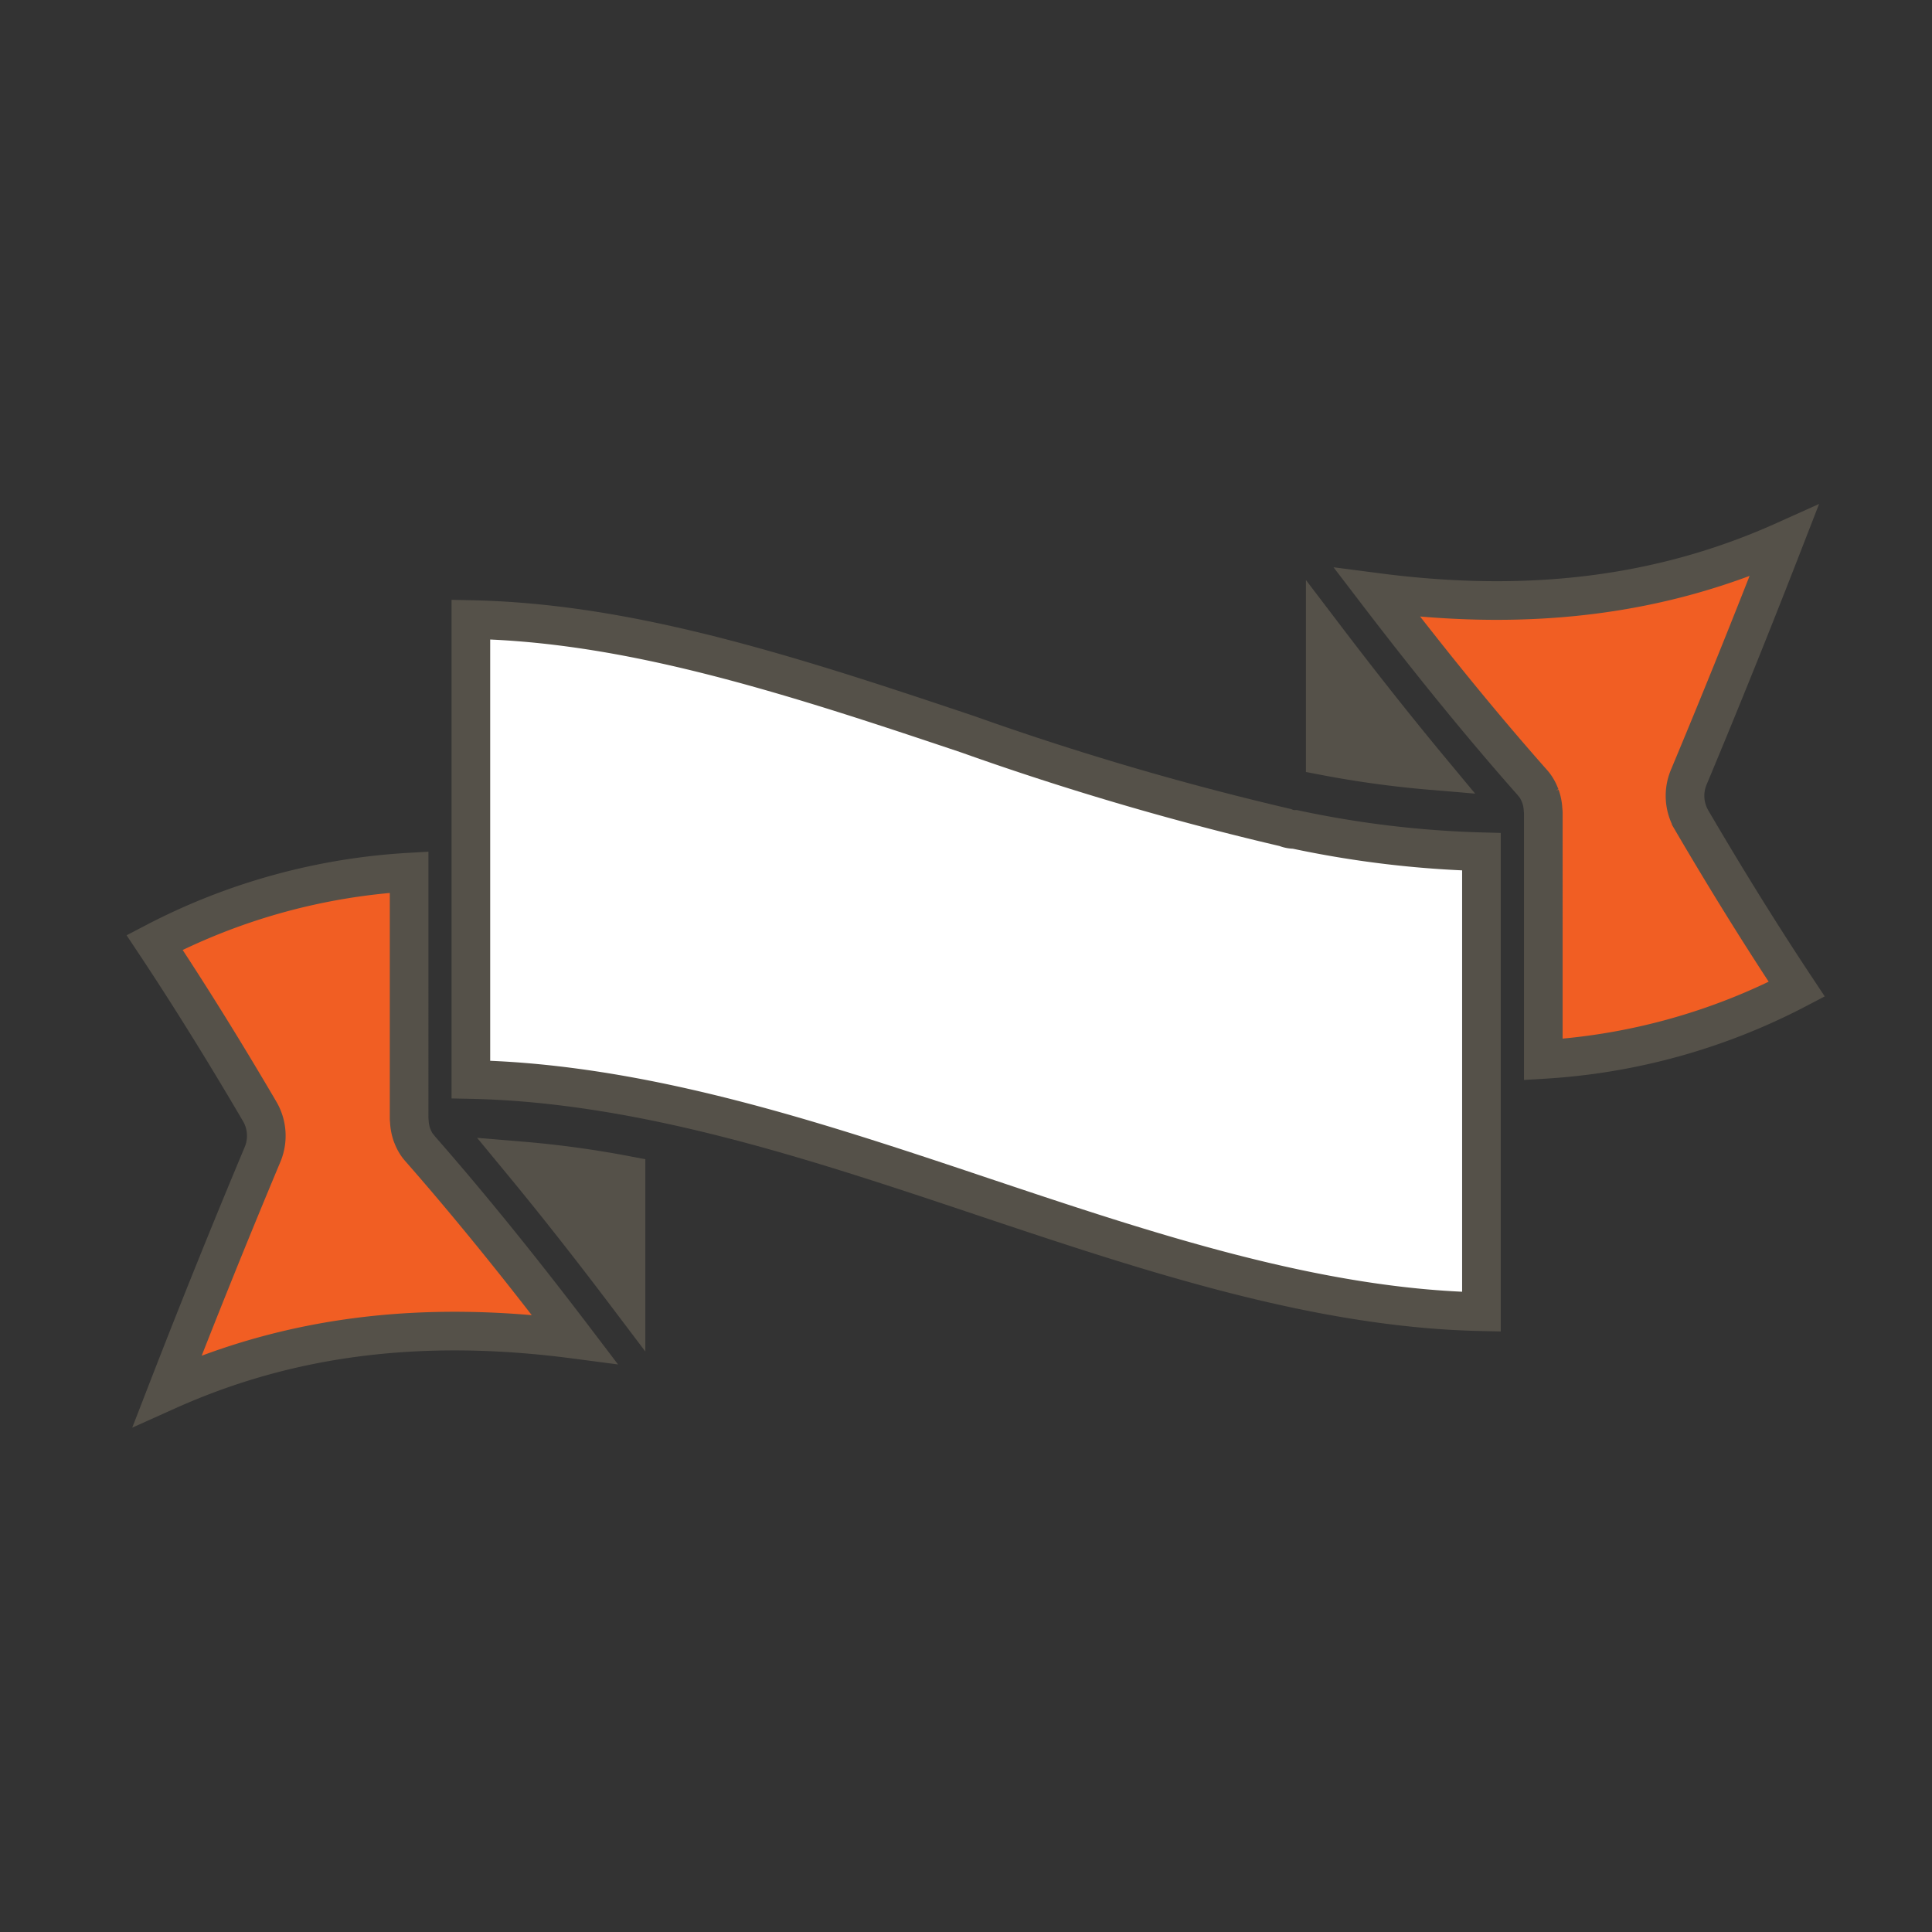
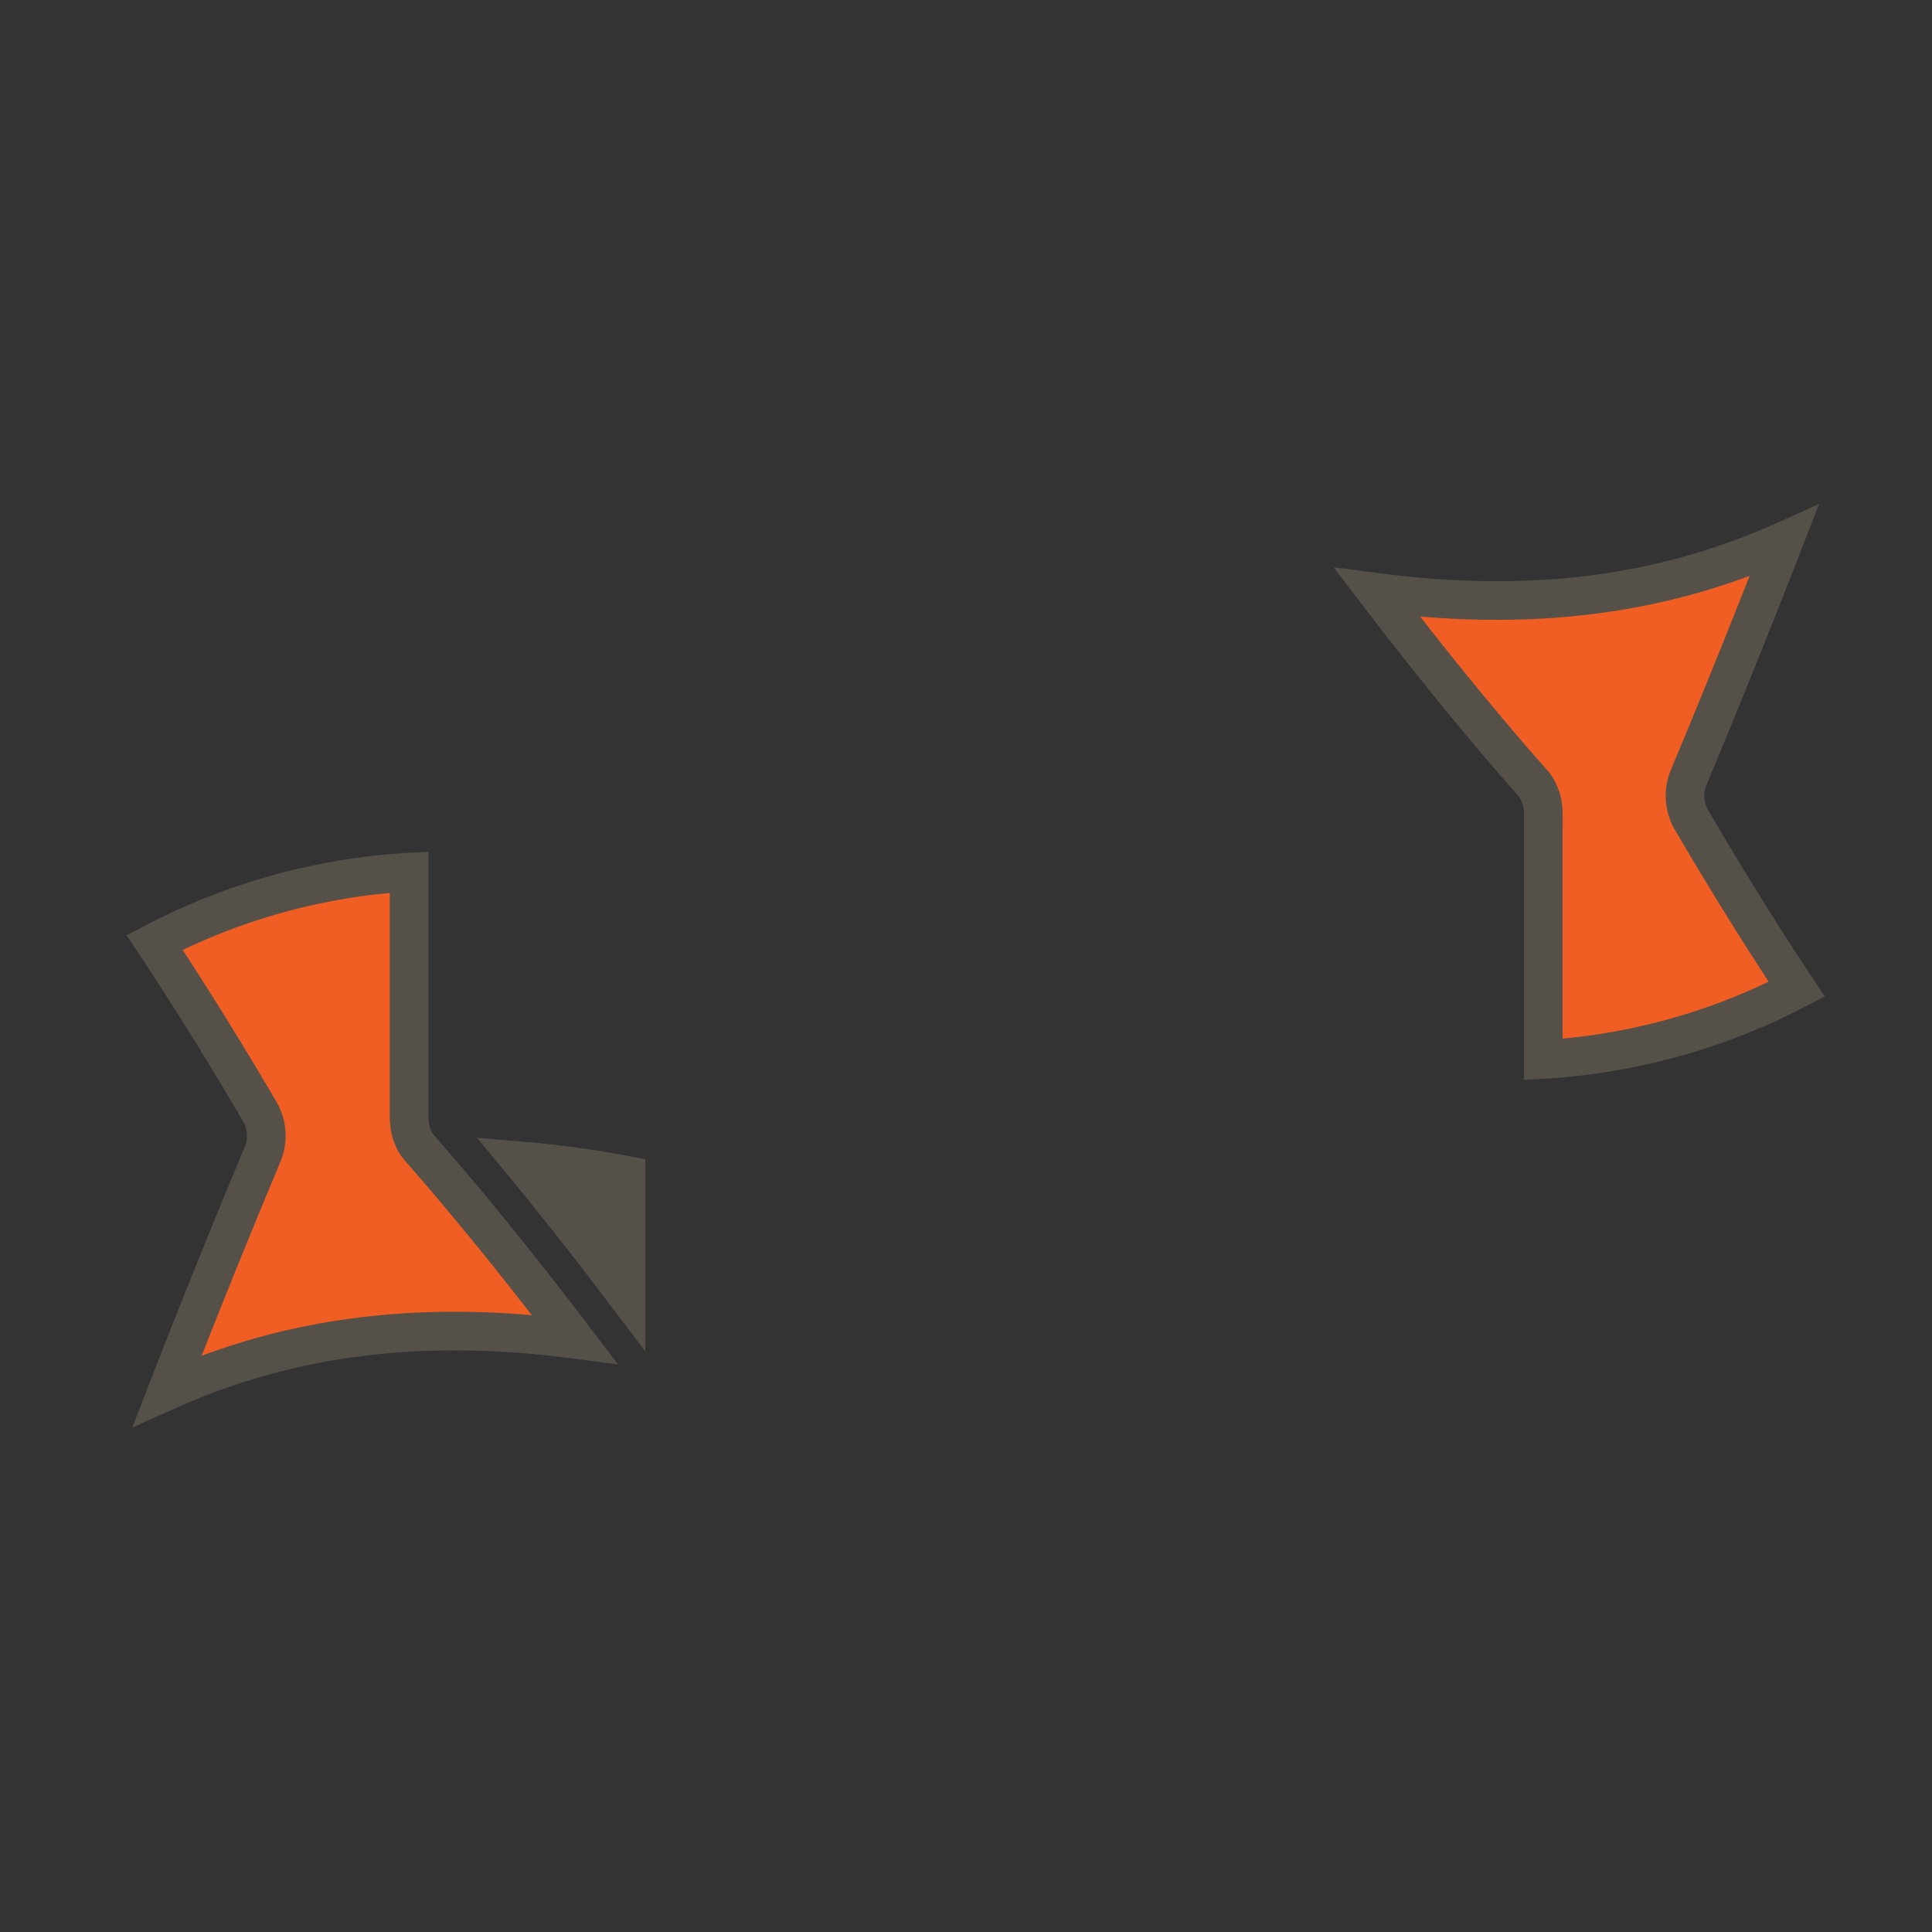
<svg xmlns="http://www.w3.org/2000/svg" viewBox="0 0 100 100">
  <rect x="0" y="0" width="100" height="100" fill="#333333" stroke="none" />
  <defs>
    <style>      .cls-1 {        fill: none;      }      .cls-2 {        fill: #f15e23;      }      .cls-2, .cls-3, .cls-4 {        stroke: #555149;        stroke-width: 2px;      }      .cls-3 {        fill: #555149;      }      .cls-4 {        fill: #fff;      }    </style>
  </defs>
  <g id="Group_4929" data-name="Group 4929" transform="translate(-93 -9921)">
-     <rect id="Rectangle_2642" data-name="Rectangle 2642" class="cls-1" width="100" height="100" transform="translate(93 9921)" />
    <g id="Group_4927" data-name="Group 4927" transform="translate(-183 44)">
      <path id="Path_411" data-name="Path 411" class="cls-2" d="M85.61,46c1.67-3.992,3.324-8.095,4.937-12.248-6.318,2.839-13.177,3.695-21.063,2.667,2.868,3.75,5.527,7.006,8.065,9.871.007.008.009.018.015.026s.03.028.043.044a2.085,2.085,0,0,1,.3.532c.01.025.022.048.032.074a2.467,2.467,0,0,1,.135.669c0,.03.006.059.007.089s.007.055.007.083V60.592a32.459,32.459,0,0,0,13.12-3.635c-1.784-2.684-3.617-5.63-5.466-8.791A2.492,2.492,0,0,1,85.61,46Z" transform="translate(277.793 9871.245)" />
-       <path id="Path_412" data-name="Path 412" class="cls-3" d="M66.969,37.439v6.144a53.1,53.1,0,0,0,5.464.749C70.685,42.227,68.871,39.939,66.969,37.439Z" transform="translate(277.626 9872.549)" />
-       <path id="Path_413" data-name="Path 413" class="cls-4" d="M68.124,47.624a1.28,1.28,0,0,1-.474-.1A152.266,152.266,0,0,1,51.225,42.7c-1.6-.537-3.2-1.072-4.805-1.592C38.673,38.6,32.073,36.893,25.5,36.76V60.567c7.361.153,14.766,2.229,21.71,4.479,1.61.521,3.22,1.06,4.829,1.6,8.477,2.837,17.226,5.764,25.768,5.94V48.778a53.123,53.123,0,0,1-9.658-1.157C68.142,47.621,68.133,47.624,68.124,47.624Z" transform="translate(274.872 9872.308)" />
      <path id="Path_414" data-name="Path 414" class="cls-2" d="M23.854,60.689c-.009-.011-.013-.026-.022-.037s-.023-.016-.033-.028a2.1,2.1,0,0,1-.3-.541c-.009-.024-.021-.045-.029-.069a2.469,2.469,0,0,1-.133-.673c0-.029-.006-.057-.007-.087s-.006-.051-.006-.076V46.418a32.48,32.48,0,0,0-13.175,3.639c1.783,2.682,3.615,5.629,5.467,8.791a2.5,2.5,0,0,1,.129,2.164C14.073,65,12.419,69.1,10.806,73.259c6.323-2.841,13.191-3.7,21.085-2.664C29.037,66.841,26.386,63.573,23.854,60.689Z" transform="translate(273.852 9875.725)" />
      <path id="Path_415" data-name="Path 415" class="cls-3" d="M33.369,64.345V58.2a51.76,51.76,0,0,0-5.426-.741C29.682,59.565,31.483,61.851,33.369,64.345Z" transform="translate(275.034 9879.629)" />
    </g>
  </g>
</svg>